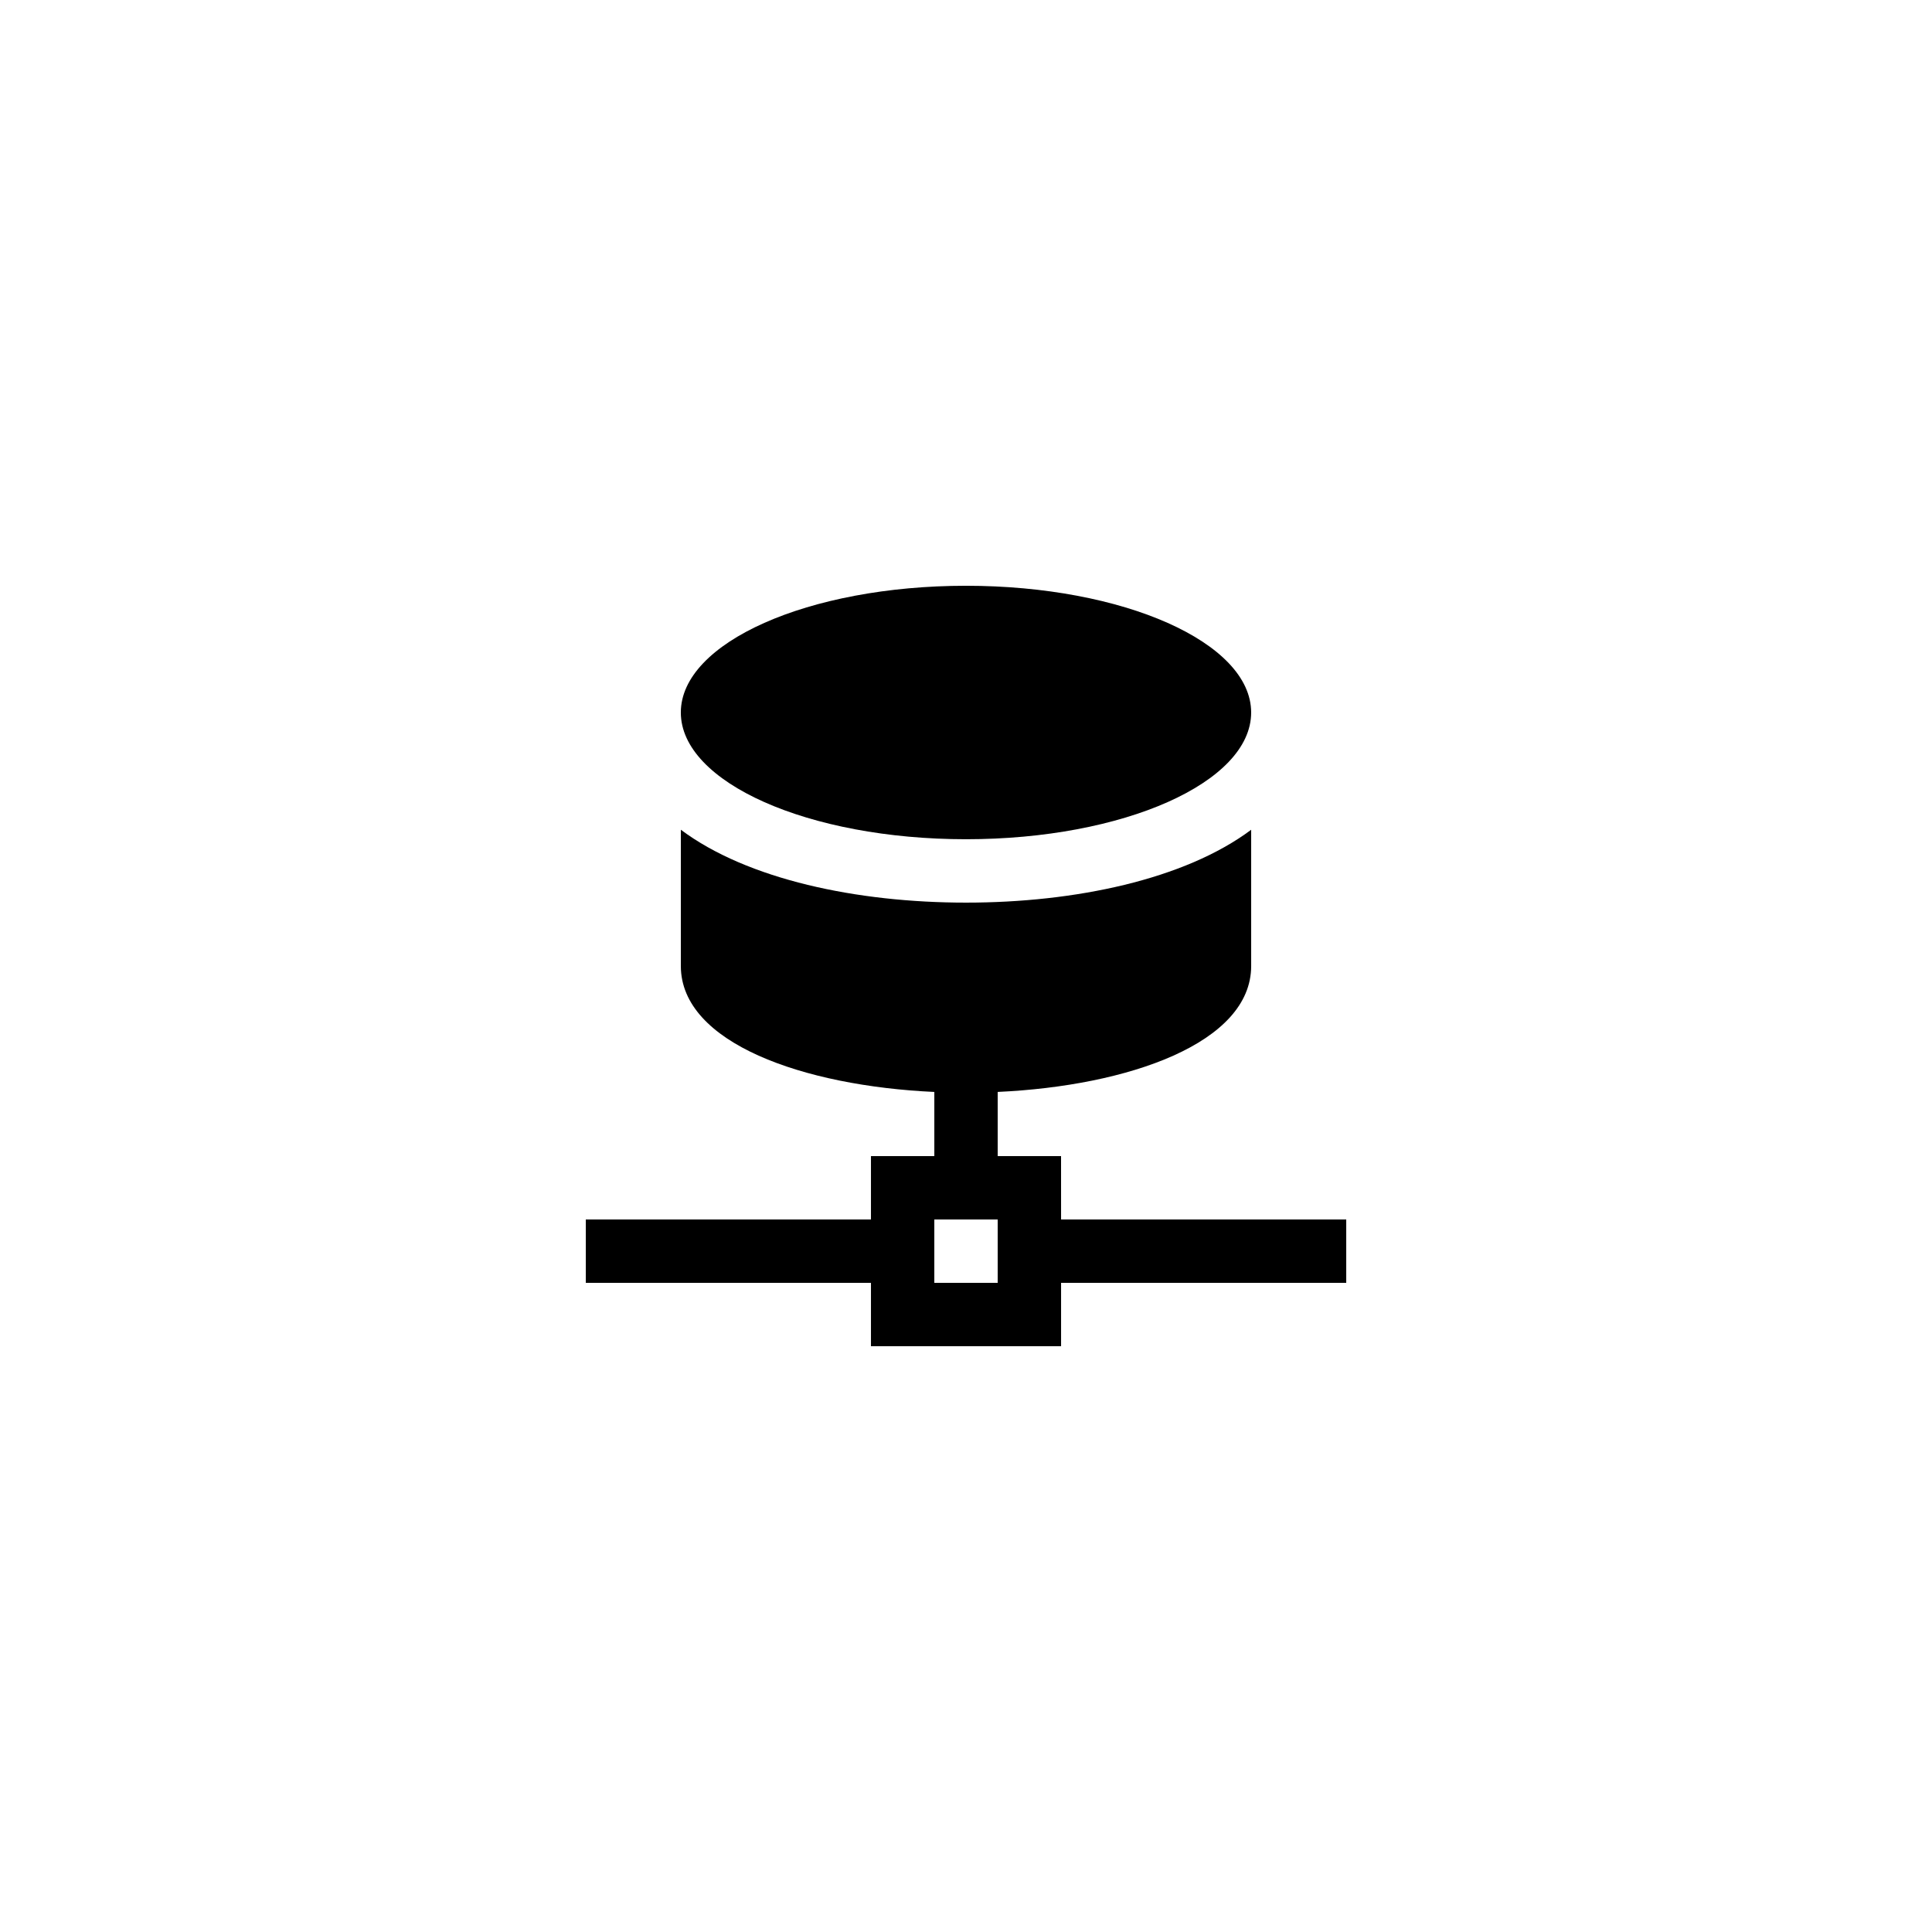
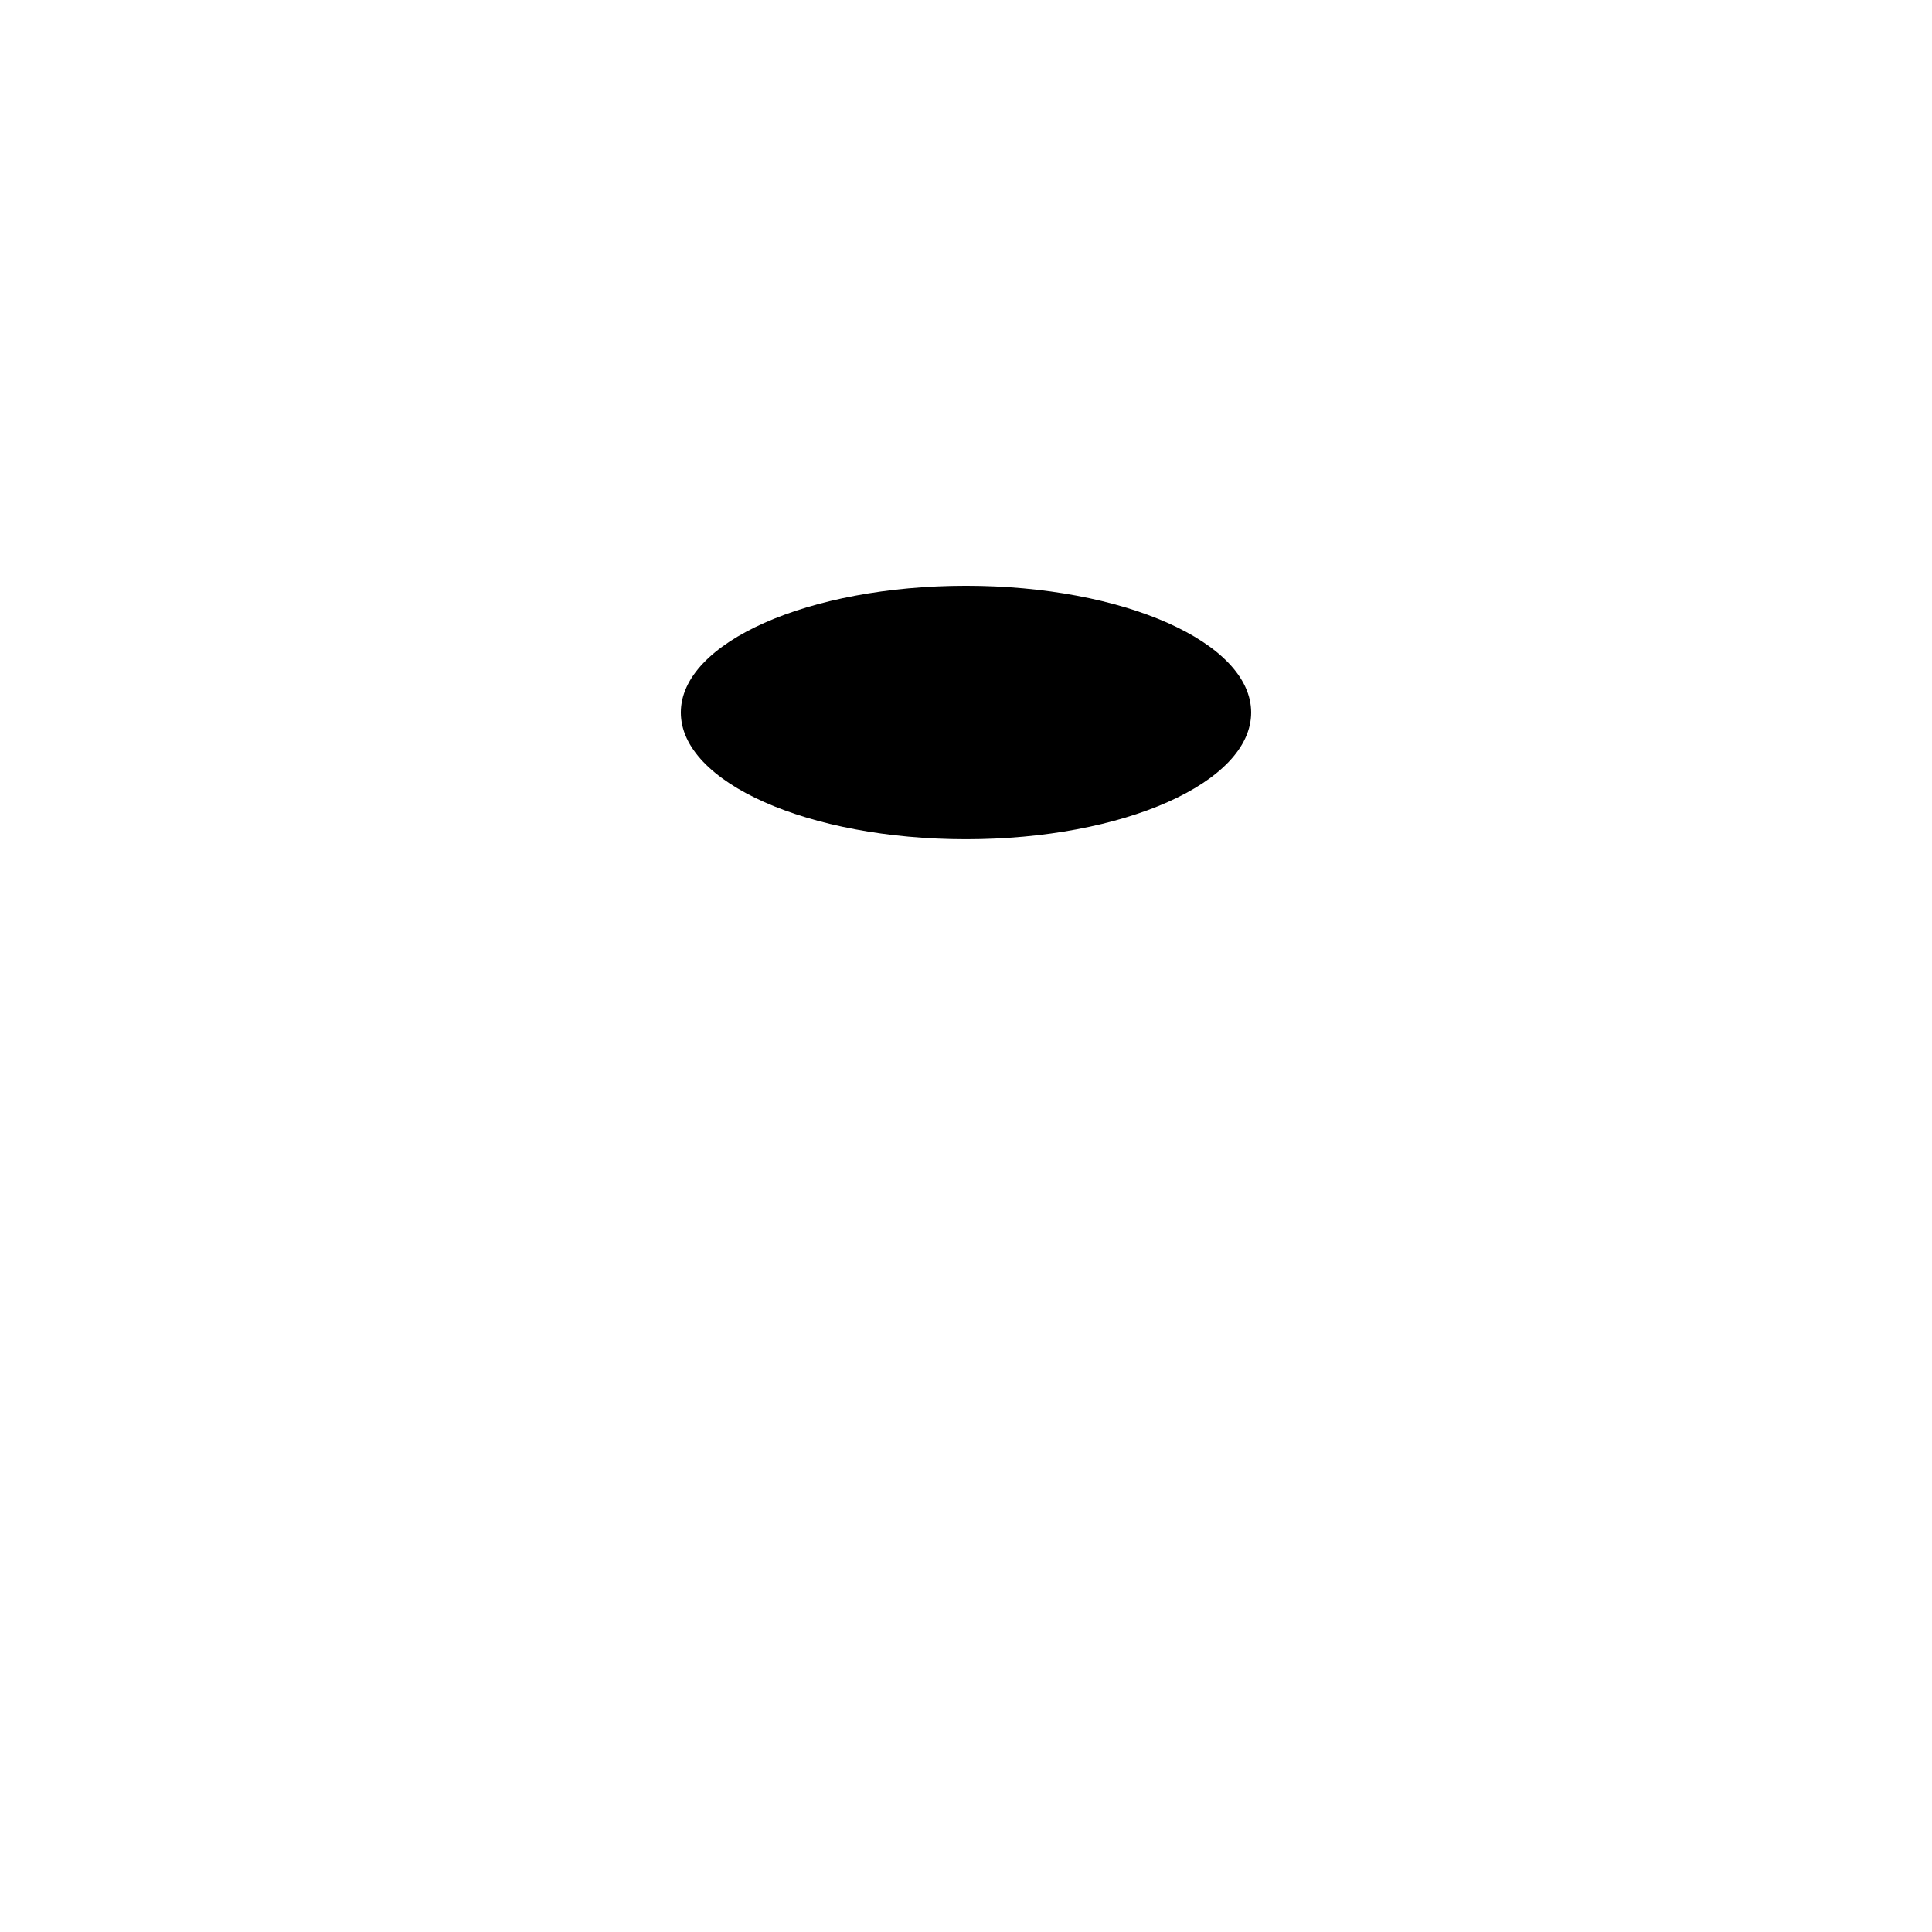
<svg xmlns="http://www.w3.org/2000/svg" fill="#000000" width="800px" height="800px" version="1.1" viewBox="144 144 512 512">
  <g>
    <path d="m475.57 332.82c0 18.551-33.836 33.586-75.57 33.586-41.738 0-75.574-15.035-75.574-33.586s33.836-33.586 75.574-33.586c41.734 0 75.57 15.035 75.57 33.586" />
-     <path d="m425.19 450.38h-16.793v-17.008c34.602-1.582 67.176-12.938 67.176-33.371v-36.105c-17.633 13.18-46.688 19.309-75.57 19.309-28.887 0-57.938-6.129-75.57-19.312l-0.004 36.109c0 20.434 32.574 31.789 67.176 33.375v17.004h-16.793v16.793h-75.57v16.793h75.57v16.793h50.383v-16.793h75.57v-16.793h-75.57zm-33.586 33.586v-16.793h16.793v16.793z" />
  </g>
</svg>